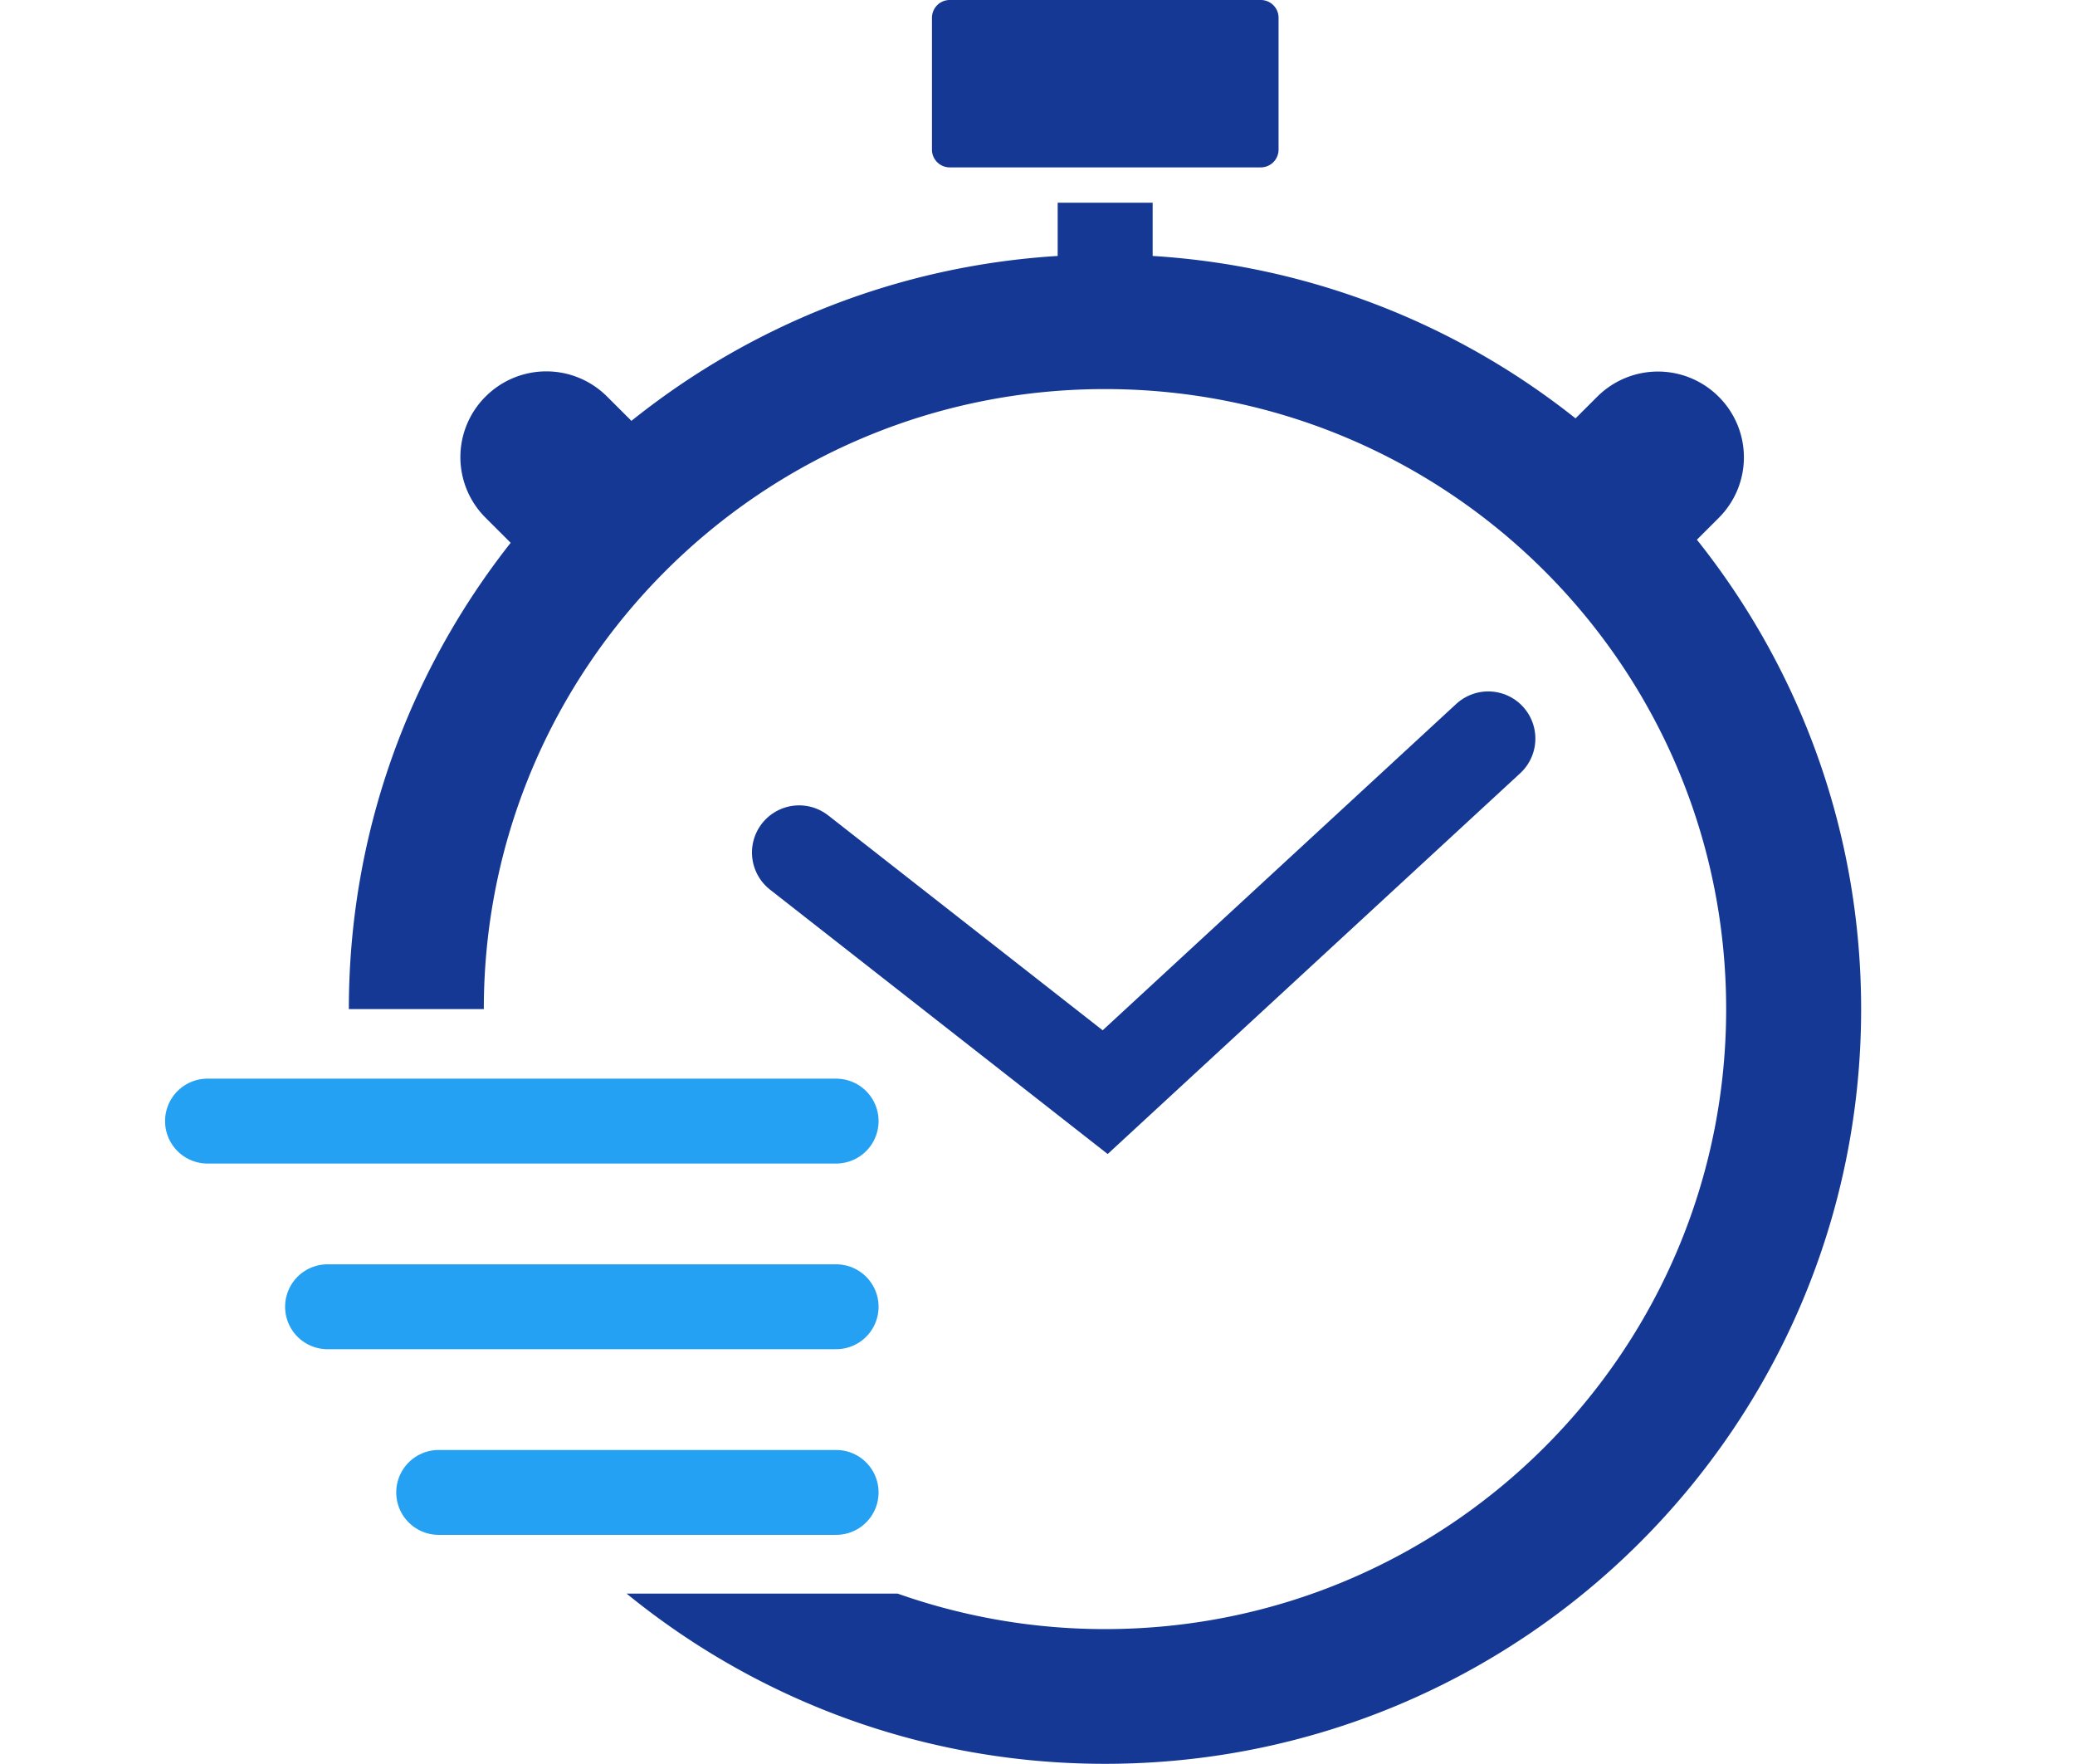
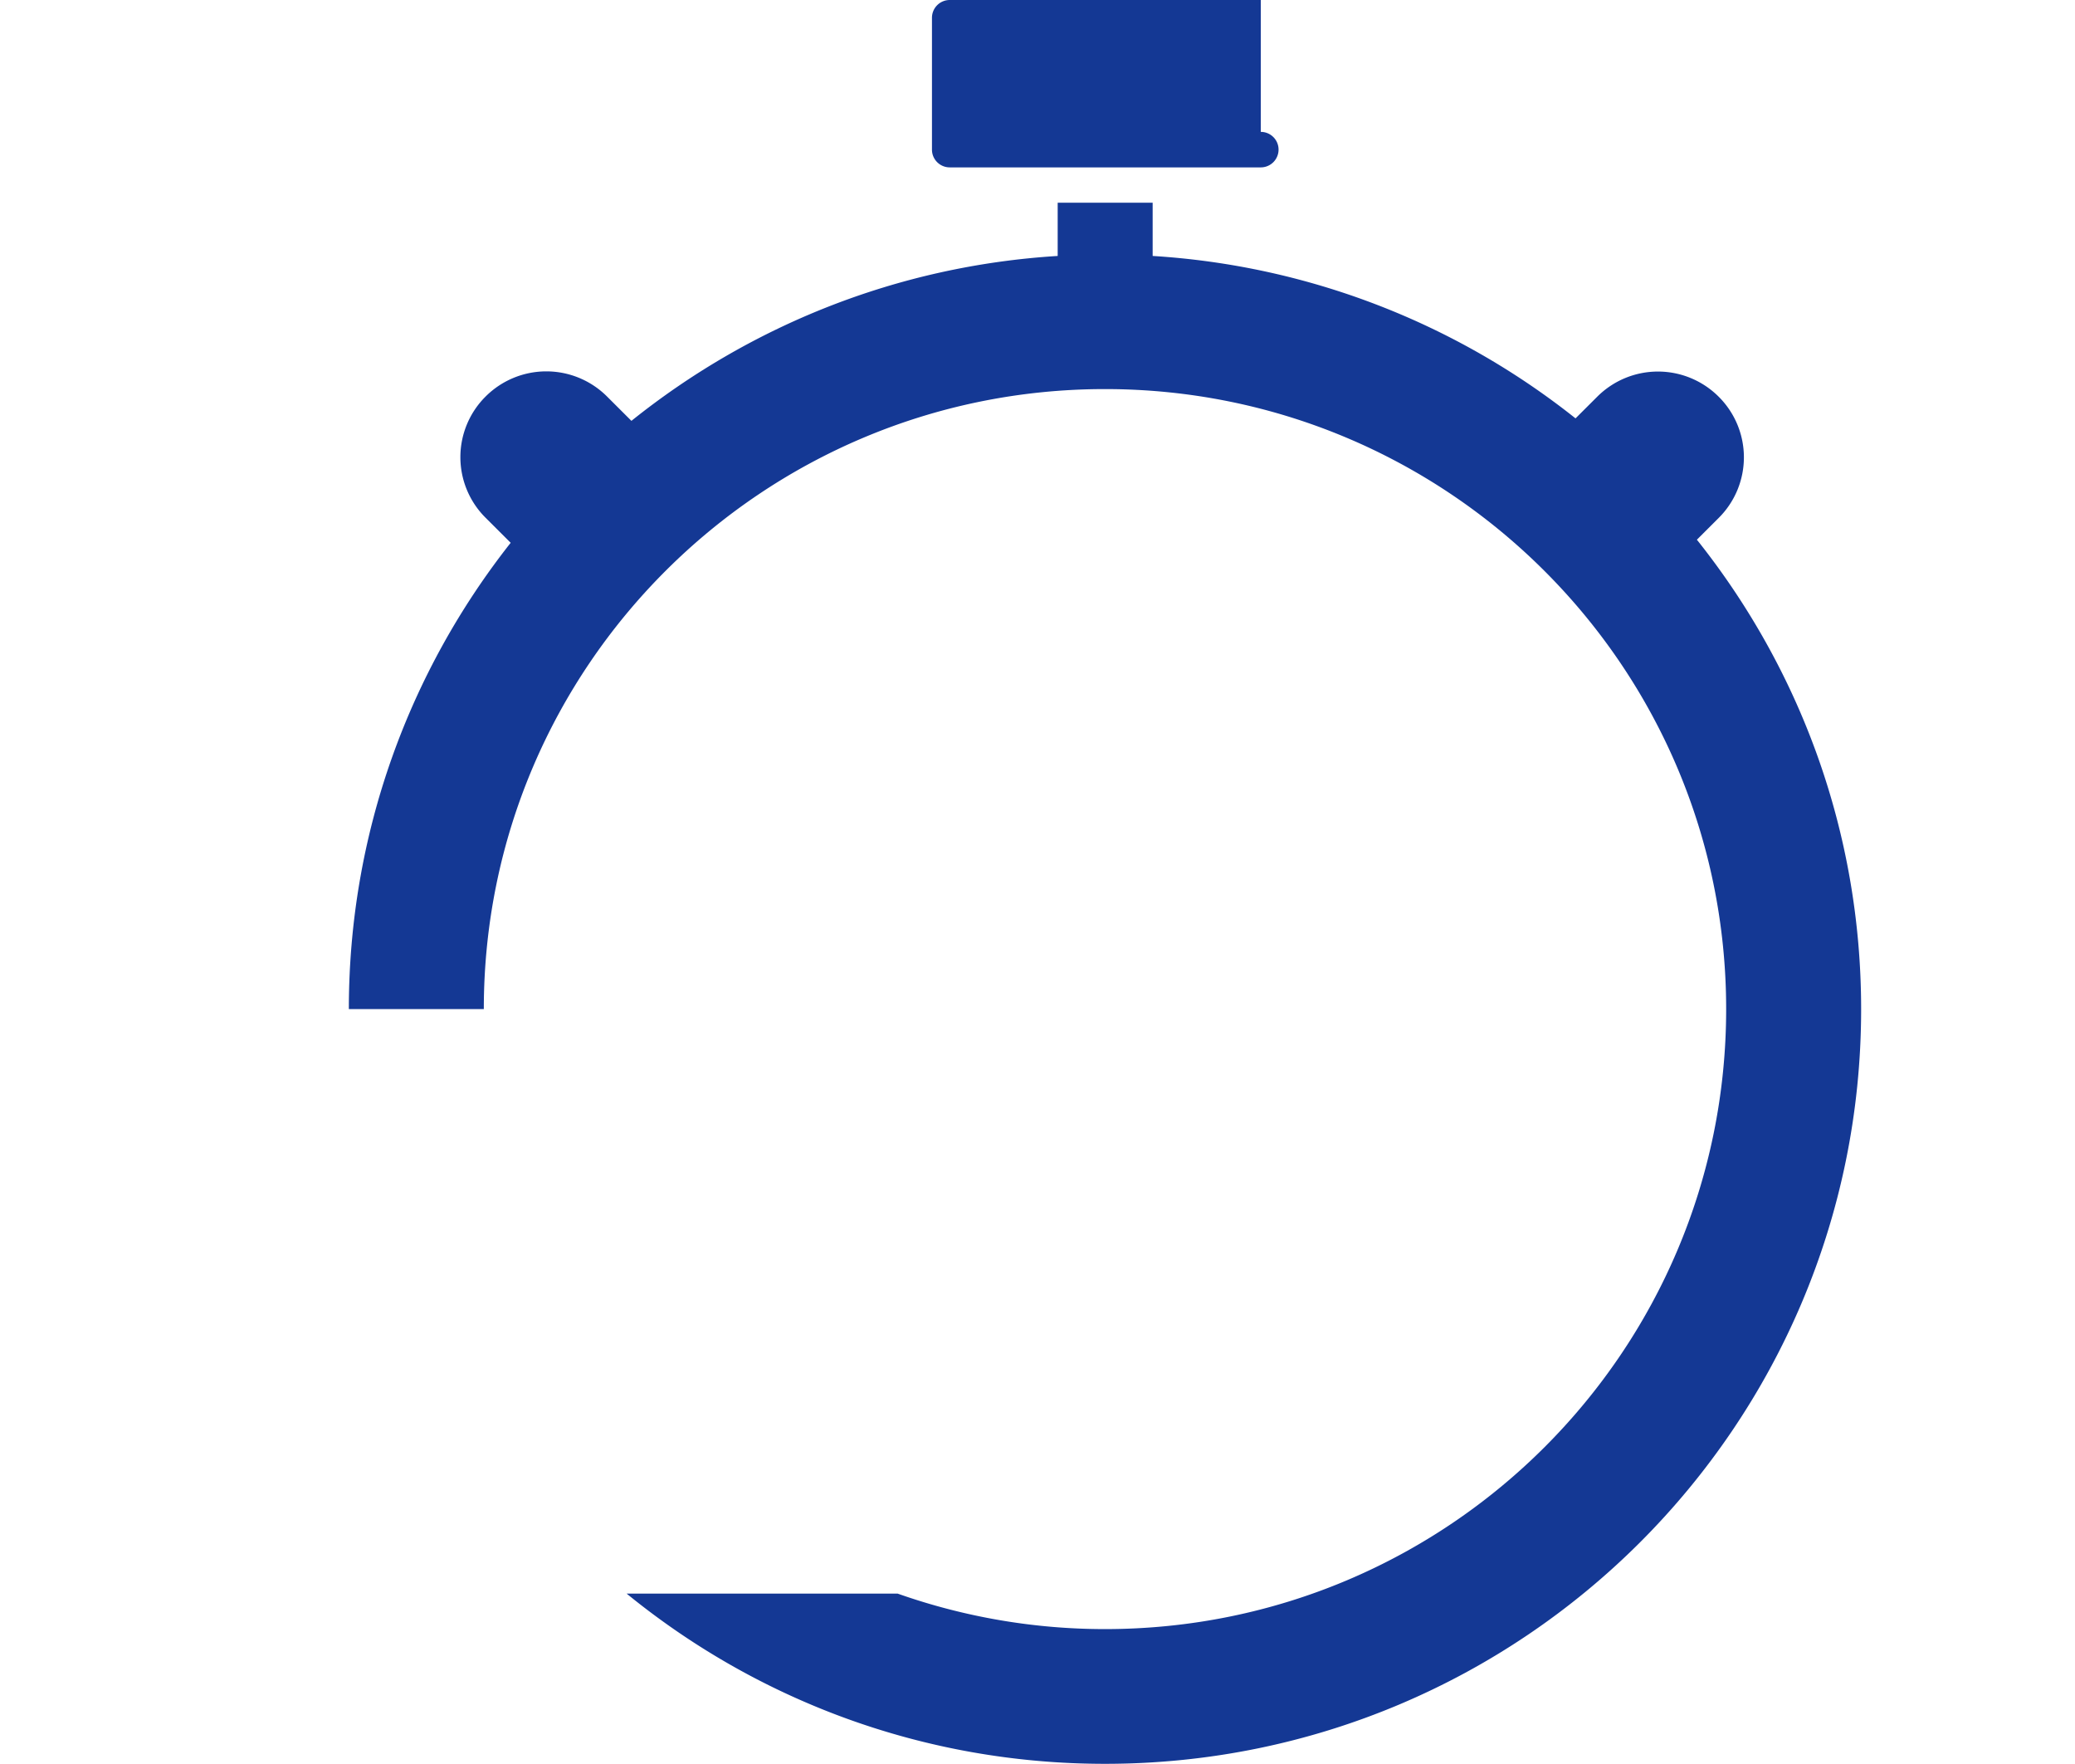
<svg xmlns="http://www.w3.org/2000/svg" width="220" height="187" fill="none">
-   <path fill="#143894" d="M133.672 0h-32.976a1.884 1.884 0 0 0-1.885 1.882v13.98c0 1.04.844 1.882 1.885 1.882h32.976a1.884 1.884 0 0 0 1.886-1.882V1.882c0-1.04-.844-1.882-1.886-1.882" />
-   <path stroke="#143894" stroke-linecap="round" stroke-miterlimit="10" stroke-width="10" d="m157.787 78.296-40.613 37.483-32.448-25.403" />
+   <path fill="#143894" d="M133.672 0h-32.976a1.884 1.884 0 0 0-1.885 1.882v13.98c0 1.04.844 1.882 1.885 1.882h32.976a1.884 1.884 0 0 0 1.886-1.882c0-1.04-.844-1.882-1.886-1.882" />
  <path fill="#143894" d="m179.922 57.203 2.3-2.296a9.06 9.06 0 0 0 0-12.852 9.105 9.105 0 0 0-12.877 0l-2.301 2.296a79.93 79.93 0 0 0-44.835-17.217v-5.646H112.14v5.646c-17.063 1.053-32.656 7.432-45.194 17.48l-2.583-2.578a9.105 9.105 0 0 0-12.878 0 9.06 9.06 0 0 0 0 12.852l2.659 2.653c-10.728 13.605-17.158 30.766-17.158 49.432h14.31c0-36.298 29.49-65.727 65.86-65.727s65.858 29.43 65.858 65.727-29.488 65.726-65.858 65.726a66 66 0 0 1-21.985-3.763H66.437c13.82 11.271 31.468 18.045 50.719 18.045 44.27 0 80.169-35.827 80.169-80.008 0-18.817-6.524-36.11-17.422-49.77z" />
-   <path stroke="#25A1F4" stroke-linecap="round" stroke-miterlimit="10" stroke-width="9" d="M22 118.846h66.65M34.727 138.528H88.65M46.51 158.21h42.14" />
</svg>